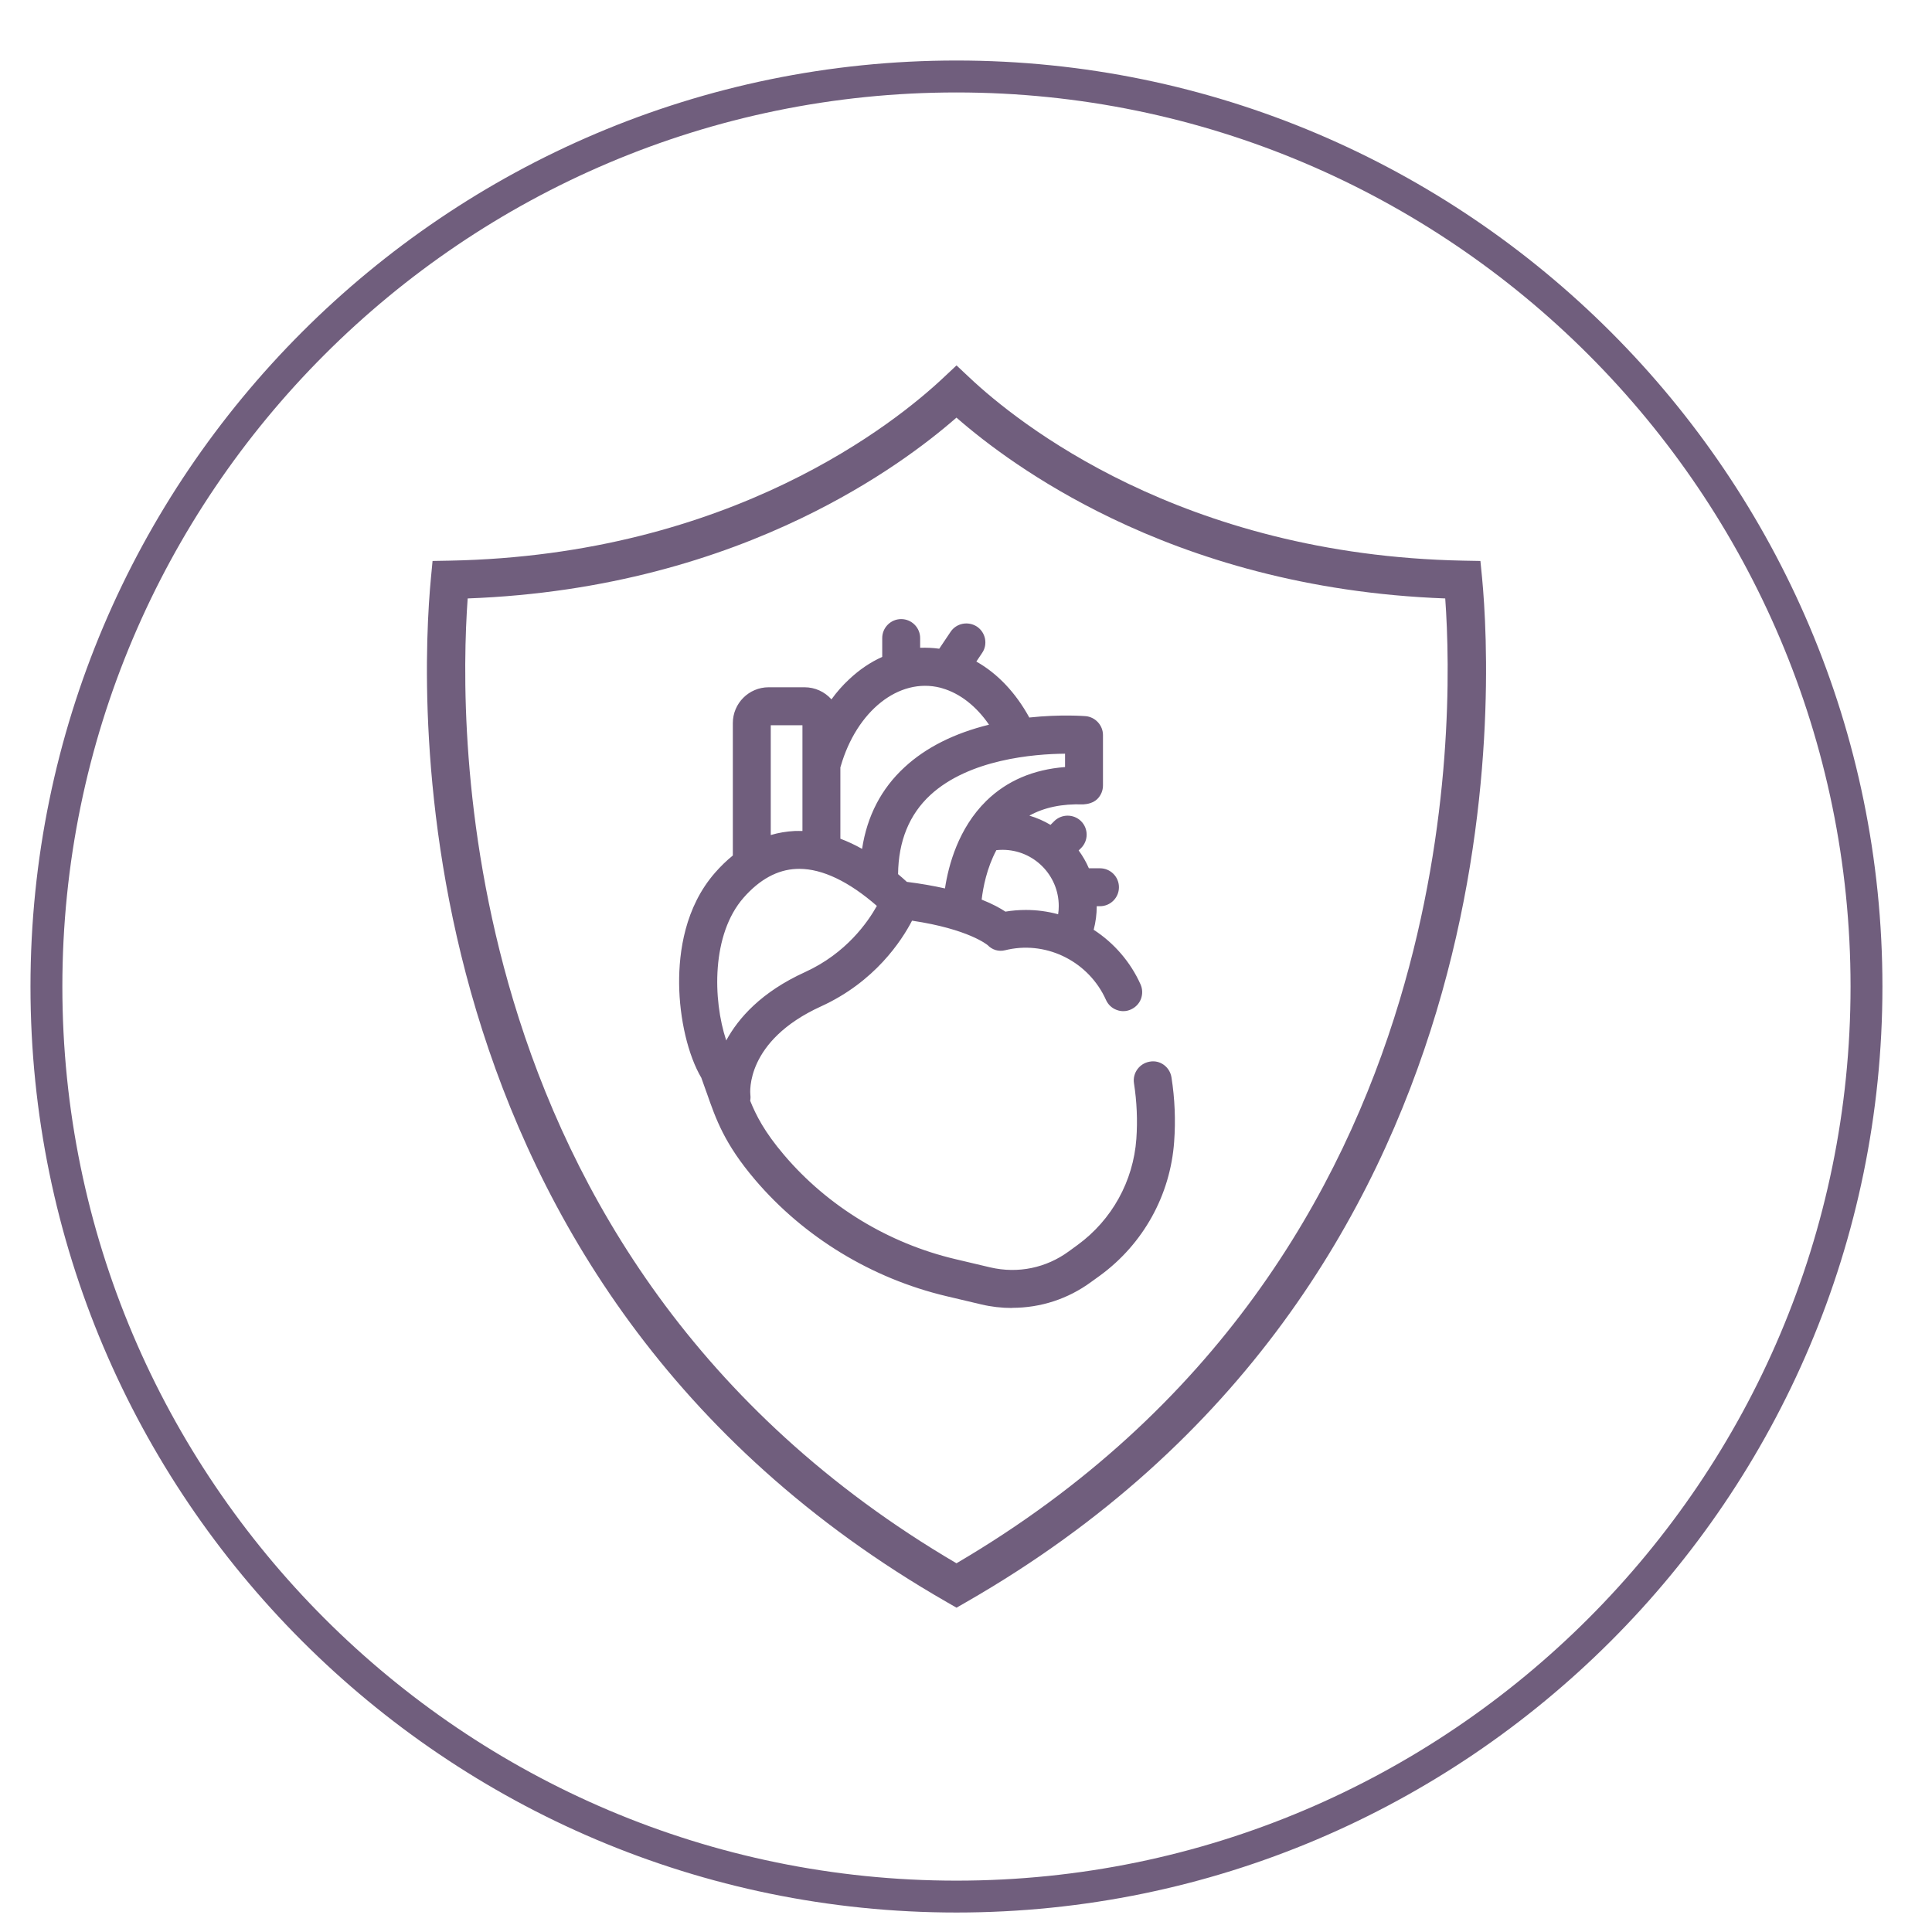
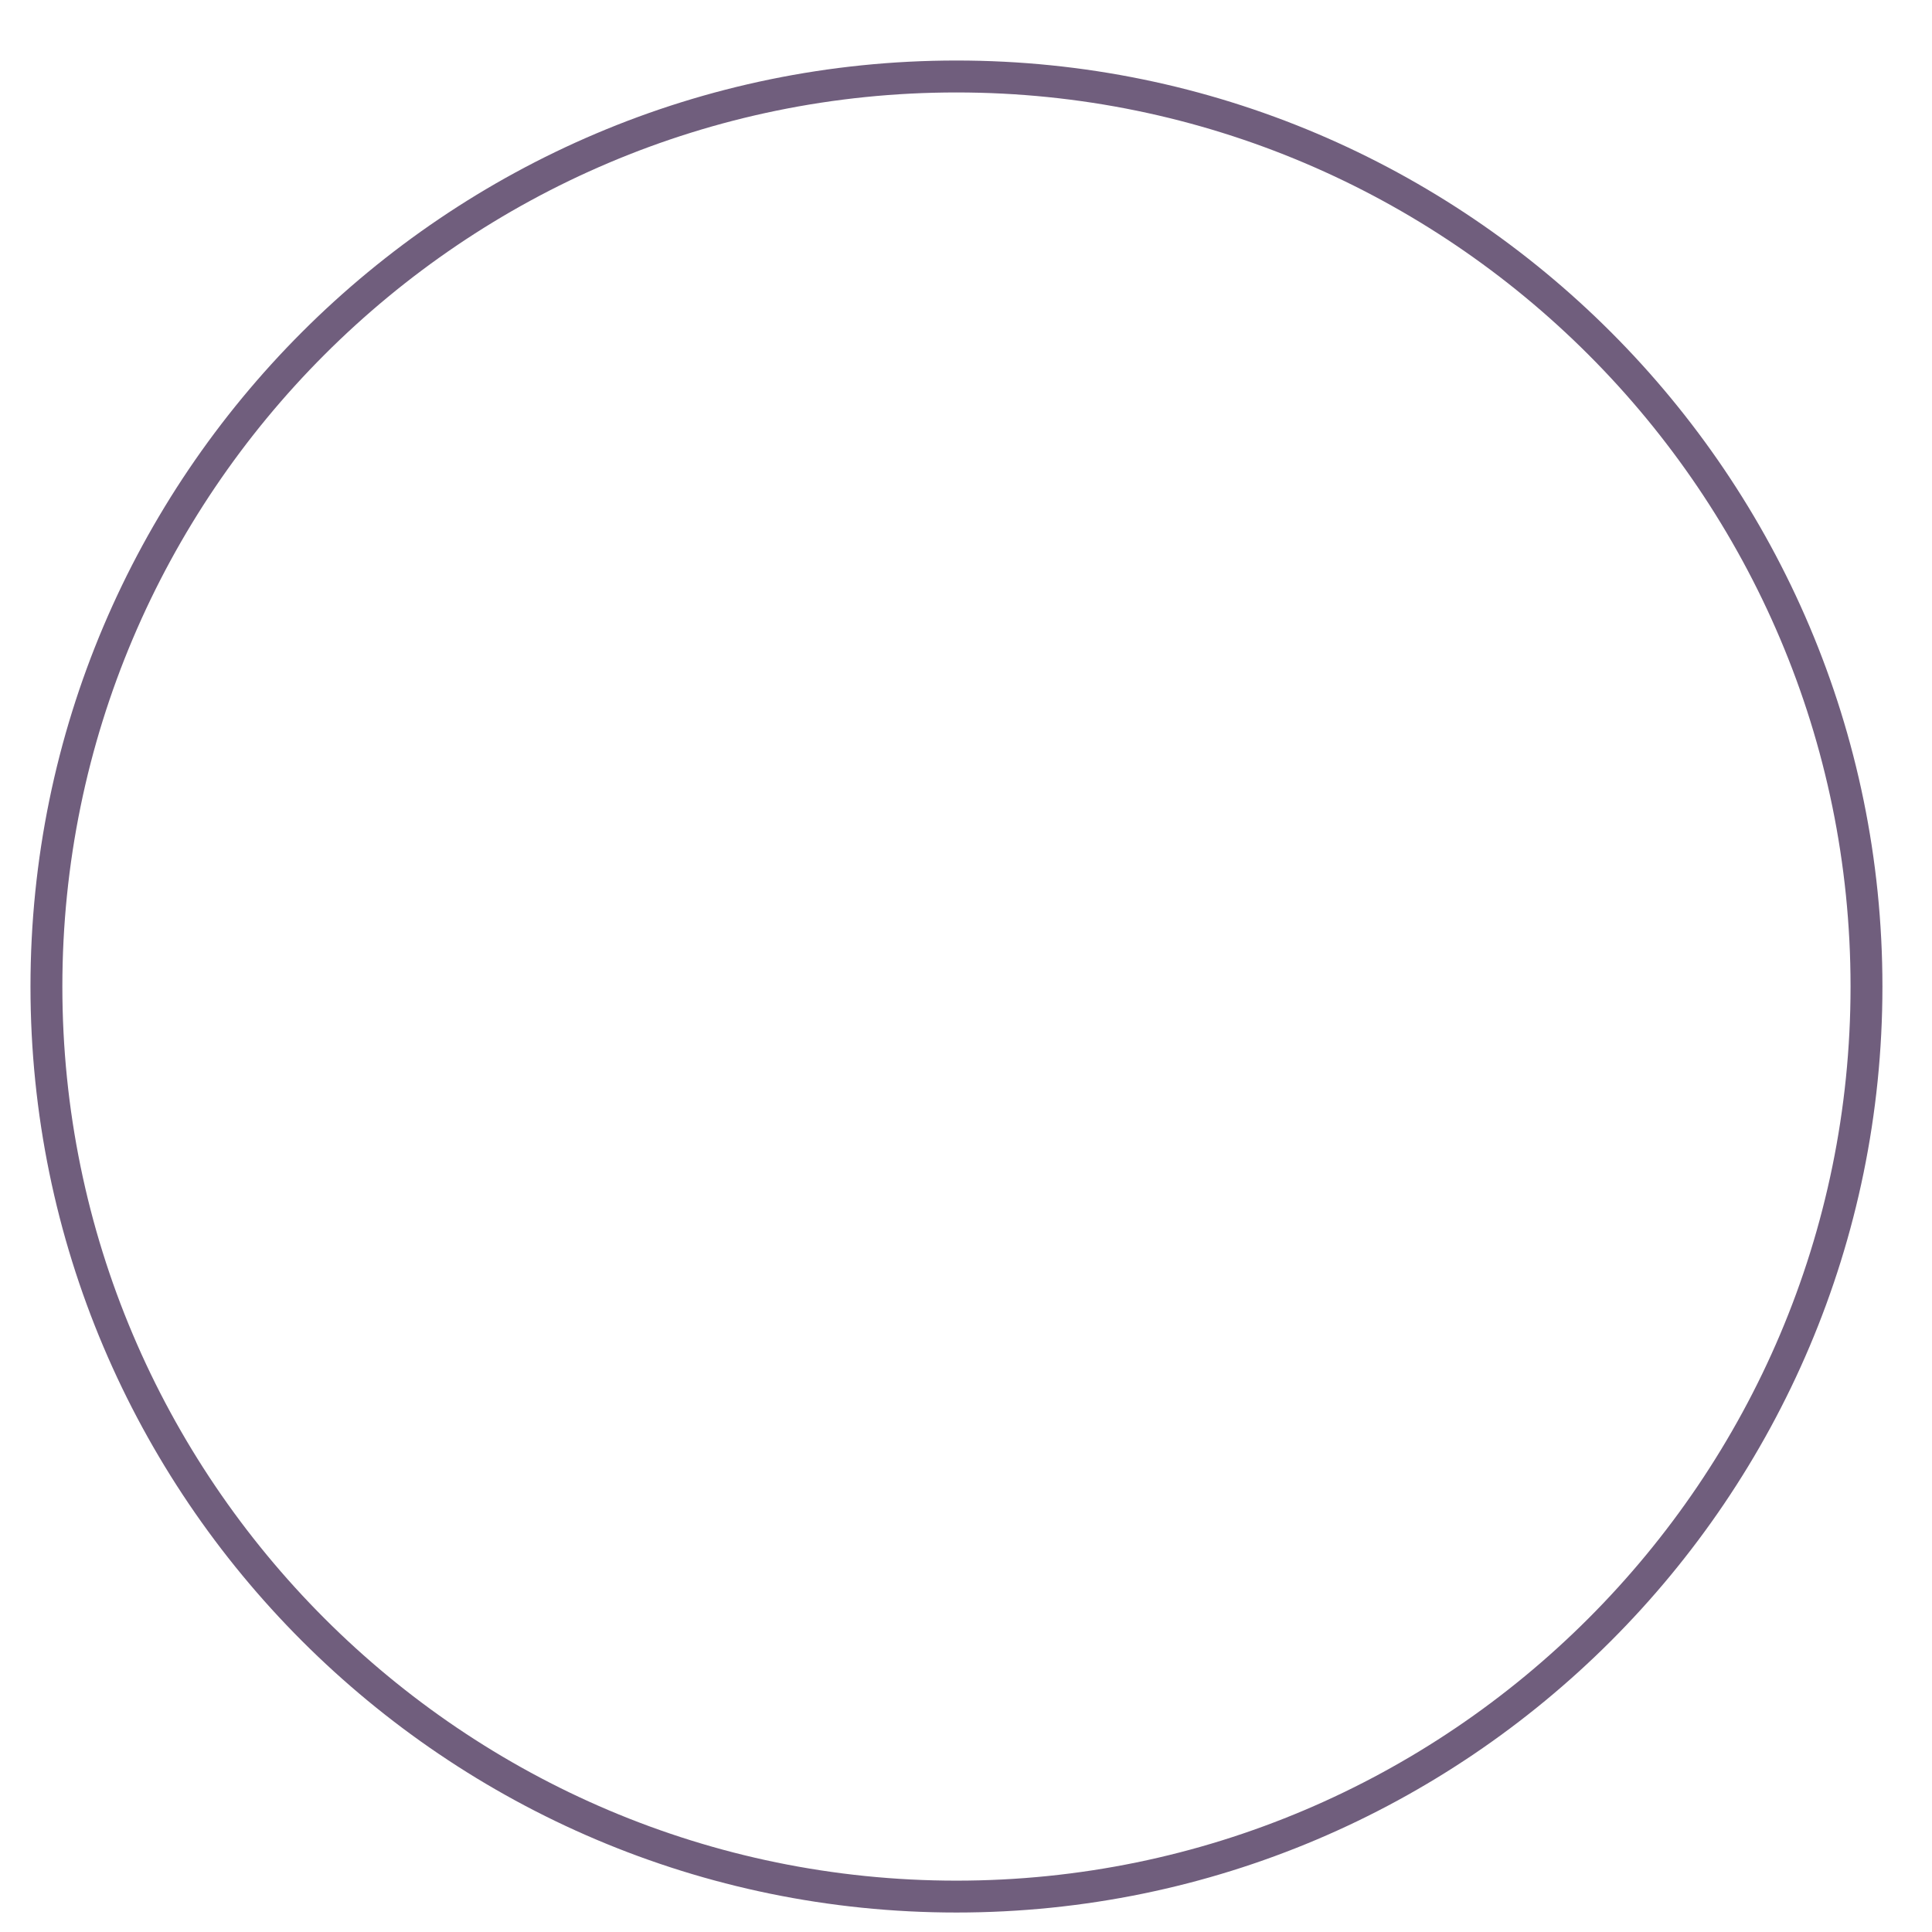
<svg xmlns="http://www.w3.org/2000/svg" id="Livello_1" width="122" height="122" viewBox="129.153 126.217 309.735 307.157">
  <defs>
    <style>
      .cls-1 {
        fill: #705e7d;
        zoom: 4
      }
    </style>
  </defs>
-   <path class="cls-1" d="M247.68,268.26c2.74-3.13,5.81-4.79,9.11-4.94,4.23-.18,9.08,2.11,14.08,6.65-1.3,2.54-4.9,8.29-12.25,11.64-8.11,3.7-11.58,8.7-13.06,12.26-.02.06-.05.12-.07.18-2.68-5.95-4.12-18.6,2.19-25.79M251.81,240.85c0-.32.26-.57.58-.57h5.76c.32,0,.57.26.57.57v18.27c-.71-.06-1.41-.07-2.11-.04-1.66.07-3.26.41-4.8,1.01v-19.24ZM277.37,233.94c1.07,0,2.11.15,3.13.45h0c3.38.99,6.44,3.56,8.69,7.33-4.93,1.07-10.26,3.08-14.37,6.87-3.91,3.6-6.16,8.28-6.71,13.94-1.74-1.07-3.45-1.91-5.15-2.48v-12.27c.04-.08.07-.17.1-.26,2.34-8.12,8.09-13.58,14.31-13.58M300.82,244.84v3.92c-5.25.23-9.59,1.98-12.91,5.23-4.66,4.56-6.07,10.9-6.49,14.5-2.03-.5-4.44-.96-7.29-1.3-.65-.6-1.29-1.16-1.93-1.69,0-.05,0-.1,0-.15,0-5.7,1.84-10.29,5.47-13.63,6.91-6.36,18.54-6.91,23.13-6.87M290.15,272.05c-.86-.6-2.31-1.44-4.59-2.29.17-2.05.77-5.89,2.75-9.38.52-.08,1.05-.13,1.57-.13,5.48,0,9.93,4.45,9.93,9.92,0,.85-.11,1.68-.32,2.48-3.01-.97-6.24-1.19-9.35-.61M316.03,297.82c-.18-1.16-1.27-1.94-2.42-1.77-1.16.18-1.94,1.27-1.77,2.43.48,3.01.61,6.08.39,9.12-.51,7.06-4.07,13.5-9.78,17.67l-1.44,1.05c-2.81,2.05-6.13,3.14-9.61,3.14-1.26,0-2.52-.15-3.75-.43l-5.62-1.33c-10.87-2.56-20.77-8.59-27.9-16.98-3.17-3.72-4.6-6.43-5.7-9.22.09-.28.13-.59.08-.91,0-.09-1.05-9.25,11.86-15.13,8.86-4.03,13.01-10.93,14.45-13.91,9.71,1.34,13.05,4.08,13.3,4.29.52.54,1.22.72,1.95.56.18-.04.35-.08.53-.12,6.8-1.43,13.8,2.19,16.67,8.6.48,1.07,1.73,1.55,2.8,1.07,1.07-.48,1.55-1.73,1.07-2.8-1.62-3.64-4.35-6.69-7.75-8.72,0-.01,0-.02,0-.03.43-1.36.65-2.79.65-4.23,0-.29-.01-.57-.03-.86h1.47c1.17,0,2.12-.95,2.12-2.12s-.95-2.12-2.12-2.12h-2.4c-.54-1.41-1.3-2.7-2.25-3.86l.96-.96c.82-.82.82-2.17,0-3-.83-.82-2.18-.82-3,0l-1.11,1.12c-1.72-1.15-3.7-1.92-5.84-2.22,2.81-2.25,6.51-3.31,11.01-3.16.57.02,1.13-.2,1.55-.6.41-.4.64-.95.64-1.52v-8.08c0-1.1-.84-2.02-1.94-2.11-.34-.02-4.31-.32-9.48.29-2.31-4.47-5.57-7.79-9.3-9.63l1.5-2.24c.65-.97.39-2.29-.59-2.94-.97-.65-2.28-.39-2.94.58l-2.15,3.21c-.91-.17-1.86-.26-2.8-.26-.54,0-1.08.03-1.62.09v-2.55c0-1.18-.95-2.12-2.12-2.12s-2.12.94-2.12,2.12v3.63c-2,.8-3.88,2.03-5.6,3.65-1.29,1.21-2.44,2.61-3.46,4.17-.8-1.57-2.42-2.65-4.3-2.65h-5.76c-2.67,0-4.82,2.16-4.82,4.82v21.68c-1.07.83-2.1,1.8-3.08,2.92-4.65,5.3-5.58,12.25-5.54,17.15.05,5.54,1.38,11.18,3.5,14.81.32.85.6,1.69.88,2.48,1.43,4.09,2.78,7.95,7.56,13.58,7.72,9.06,18.42,15.58,30.16,18.35l5.62,1.33c1.55.37,3.13.55,4.72.55,4.38,0,8.57-1.37,12.11-3.95l1.44-1.05c6.72-4.9,10.92-12.48,11.51-20.78.24-3.36.1-6.76-.43-10.09" />
-   <path class="cls-1" d="M291.4,334.62c-1.68,0-3.34-.19-4.93-.57l-5.62-1.33c-11.93-2.83-22.82-9.45-30.65-18.66-4.9-5.76-6.27-9.7-7.73-13.88l-.1-.27c-.24-.71-.5-1.44-.78-2.19-2.12-3.59-3.51-9.44-3.56-15.11-.04-5.06.92-12.24,5.76-17.77.88-1.01,1.84-1.94,2.85-2.76v-21.23c0-3.17,2.58-5.74,5.74-5.74h5.76c1.68,0,3.23.72,4.31,1.94.86-1.19,1.81-2.27,2.83-3.21,1.64-1.55,3.42-2.75,5.31-3.6v-3.02c0-1.67,1.36-3.04,3.04-3.04s3.04,1.37,3.04,3.04v1.56c1-.03,2.02,0,3.06.15l1.82-2.71c.93-1.39,2.81-1.75,4.22-.84.68.46,1.14,1.15,1.3,1.95.15.8,0,1.6-.46,2.27l-.93,1.39c3.41,1.92,6.32,5.01,8.49,8.97,5.04-.54,8.88-.23,9.03-.22,1.56.14,2.78,1.47,2.78,3.03v8.08c0,.82-.32,1.6-.92,2.19-.61.58-1.46.8-2.24.85-3.41-.12-6.28.49-8.64,1.8,1.19.35,2.33.85,3.39,1.48l.59-.59c1.19-1.18,3.12-1.18,4.31,0,1.19,1.19,1.19,3.12,0,4.31l-.39.38c.66.9,1.21,1.86,1.64,2.86h1.78c1.68,0,3.04,1.36,3.04,3.04s-1.36,3.04-3.04,3.04h-.52c0,1.28-.17,2.55-.49,3.78,3.28,2.12,5.93,5.21,7.51,8.75.33.74.35,1.57.07,2.33-.29.76-.86,1.35-1.6,1.69-.73.34-1.55.37-2.32.07-.77-.29-1.36-.86-1.69-1.6-2.69-6.01-9.25-9.41-15.64-8.08l-.53.12c-1.06.26-2.08-.07-2.8-.82-.07-.05-3.06-2.57-12.12-3.92-1.67,3.22-5.97,9.81-14.59,13.74-12.15,5.54-11.37,13.83-11.33,14.19.04.31.03.63-.03.94.93,2.31,2.27,4.98,5.44,8.7,6.99,8.23,16.73,14.15,27.41,16.68l5.62,1.33c4.5,1.05,9,.07,12.59-2.55l1.44-1.05c5.49-4.01,8.92-10.21,9.41-16.99.21-2.97.08-5.96-.38-8.92-.26-1.64.88-3.2,2.53-3.47,1.67-.31,3.22.87,3.48,2.52.54,3.42.68,6.89.43,10.31-.61,8.57-4.95,16.39-11.88,21.46l-1.44,1.04c-3.7,2.71-8.07,4.14-12.66,4.14M252.38,236.95c-2.15,0-3.9,1.75-3.9,3.9v22.12l-.35.28c-1.05.82-2.04,1.76-2.95,2.8-4.46,5.09-5.35,11.8-5.31,16.54.05,5.37,1.35,10.87,3.38,14.34.35.91.61,1.64.86,2.36l.1.28c1.39,4.01,2.71,7.79,7.39,13.29,7.58,8.92,18.11,15.33,29.67,18.05l5.62,1.33c1.46.35,2.97.52,4.51.52,4.19,0,8.19-1.31,11.57-3.78l1.43-1.04c6.5-4.76,10.56-12.08,11.14-20.11.24-3.28.1-6.6-.42-9.89-.1-.66-.67-1.05-1.38-1-.65.1-1.1.72-.99,1.37.49,3.09.63,6.24.4,9.34-.52,7.33-4.23,14.01-10.16,18.34l-1.44,1.05c-4.03,2.94-9.08,4.01-14.1,2.86l-5.63-1.33c-11.06-2.62-21.14-8.75-28.39-17.28-3.47-4.08-4.86-6.96-5.85-9.48l-.12-.29.1-.31c.05-.18.07-.35.04-.52,0-.1-1.07-9.95,12.4-16.09,8.66-3.95,12.68-10.73,14-13.47l.29-.6.66.1c9.94,1.38,13.42,4.19,13.78,4.51.34.35.69.43,1.15.35l.54-.12c7.2-1.52,14.66,2.33,17.69,9.13.13.29.37.52.67.63.29.11.62.11.91-.03.29-.13.52-.36.63-.66.12-.29.11-.63-.02-.92-1.53-3.42-4.15-6.38-7.38-8.3l-.73-.44.35-.7c.39-1.27.59-2.58.59-3.91,0-.27,0-.54-.02-.8l-.07-.98h2.45c.66,0,1.2-.54,1.2-1.2s-.54-1.2-1.2-1.2h-3.03l-.22-.59c-.5-1.3-1.21-2.51-2.11-3.61l-.52-.65,1.55-1.54c.47-.47.47-1.22,0-1.69-.47-.48-1.24-.46-1.7,0l-1.63,1.64-.63-.42c-1.64-1.1-3.48-1.79-5.46-2.07l-2.11-.3,1.66-1.33c2.99-2.39,6.82-3.47,11.61-3.36.33.08.64-.11.88-.34.23-.22.35-.52.35-.85v-8.08c0-.62-.48-1.14-1.1-1.19-.16-.01-4.12-.34-9.29.28l-.63.08-.29-.57c-2.2-4.26-5.27-7.45-8.89-9.22l-.94-.47,2.08-3.11c.18-.27.24-.58.18-.9-.06-.32-.24-.6-.51-.77-.54-.38-1.3-.21-1.66.33l-2.49,3.71-.59-.11c-1.43-.26-2.81-.31-4.14-.15l-1.03.12v-3.59c0-.66-.54-1.2-1.2-1.2s-1.2.54-1.2,1.2v4.25l-.57.24c-1.88.77-3.67,1.93-5.32,3.47-1.22,1.14-2.33,2.49-3.32,4.01l-.87,1.34-.72-1.43c-.67-1.32-2-2.14-3.48-2.14h-5.76ZM245.59,296.18l-.94-1.75c-2.89-6.42-4.15-19.37,2.33-26.78,2.92-3.33,6.2-5.09,9.77-5.25,4.49-.24,9.56,2.17,14.74,6.88l.52.47-.32.63c-1.24,2.46-4.98,8.55-12.69,12.06-7.83,3.57-11.18,8.39-12.6,11.79l-.82,1.96ZM257.29,264.22c-.15,0-.3,0-.46.01-3.05.13-5.9,1.69-8.47,4.62-5.15,5.88-4.95,16.33-2.78,22.88,1.96-3.59,5.62-7.77,12.66-10.97,6.59-3.01,10.06-8.03,11.49-10.6-4.45-3.89-8.72-5.94-12.43-5.94M300.14,273.85l-.94-.3c-2.86-.93-5.94-1.12-8.89-.58l-.38.07-.32-.23c-.76-.54-2.13-1.34-4.38-2.18l-.66-.25.06-.69c.18-2.08.79-6.1,2.88-9.76l.22-.38.44-.07c.56-.08,1.13-.13,1.7-.13,5.99,0,10.85,4.87,10.85,10.85,0,.91-.12,1.82-.35,2.71l-.24.95ZM293.61,270.81c1.74,0,3.49.23,5.18.69.07-.44.1-.88.1-1.32,0-4.97-4.04-9.01-9.01-9.01-.32,0-.66.02-.99.05-1.54,2.89-2.13,5.98-2.36,7.93,1.79.71,3.03,1.41,3.81,1.93,1.07-.18,2.17-.27,3.26-.27M282.21,269.63l-1.01-.25c-2.15-.54-4.56-.96-7.18-1.28l-.29-.04-.22-.2c-.63-.58-1.27-1.14-1.89-1.66l-.36-.3.04-.46c0-6.06,1.94-10.87,5.76-14.41,7.12-6.55,19.11-7.19,23.77-7.1h.91v5.73l-.88.04c-5.02.21-9.16,1.89-12.3,4.97-4.51,4.4-5.83,10.62-6.22,13.94l-.13,1.04ZM274.55,266.31c2.17.27,4.23.63,6.1,1.05.56-3.72,2.15-9.64,6.62-14.03,3.29-3.22,7.54-5.04,12.63-5.43v-2.14c-5.01.04-15.37.89-21.59,6.62-3.38,3.12-5.12,7.38-5.18,12.69.46.39.94.8,1.41,1.24M268.88,264.08l-1.26-.78c-1.68-1.04-3.34-1.84-4.95-2.39l-.63-.21.07-13.28c2.52-8.68,8.62-14.41,15.25-14.41,1.13,0,2.27.17,3.39.49l.4.13c3.45,1.13,6.57,3.81,8.83,7.61l.66,1.11-1.25.27c-5.83,1.26-10.52,3.5-13.95,6.64-3.73,3.44-5.88,7.93-6.41,13.36l-.14,1.47ZM263.88,259.39c1.15.43,2.31.97,3.48,1.63.8-5.26,3.08-9.67,6.83-13.11,3.4-3.14,7.95-5.43,13.52-6.8-2.03-2.96-4.65-5.01-7.47-5.83l-.34-.1c-6.66-1.68-13.41,3.75-15.96,12.58-.01.07-.04.13-.06.19v11.44ZM250.88,261.44v-20.58c0-.83.67-1.49,1.5-1.49h5.76c.82,0,1.49.66,1.49,1.49v19.28l-1-.1c-.67-.06-1.33-.07-2-.04-1.55.07-3.07.4-4.5.95l-1.26.49ZM252.72,241.2v17.6c1.24-.37,2.53-.58,3.84-.65.41,0,.82-.02,1.24,0v-16.95h-5.07Z" />
-   <path class="cls-1" d="M204.13,220.87c-.77,10.67-1.27,35.85,7.31,64.43,9.28,30.89,29.22,65.71,71.05,90.25,41.83-24.54,61.77-59.35,71.05-90.25,8.58-28.57,8.08-53.76,7.31-64.43-22.35-.83-40.2-6.46-53.52-12.87-11.87-5.71-20.16-12.03-24.84-16.12-4.68,4.09-12.97,10.41-24.85,16.12-13.31,6.41-31.16,12.04-53.52,12.87M205.54,287.06c-9.73-32.39-8.14-60.67-7.3-69.47l.26-2.73,2.75-.05c22.62-.43,40.54-5.99,53.75-12.35,13.14-6.32,21.6-13.41,25.39-16.97l2.11-1.98,2.11,1.98c3.78,3.56,12.25,10.65,25.39,16.97,13.22,6.35,31.13,11.91,53.74,12.35l2.75.05.27,2.73c.83,8.8,2.42,37.08-7.31,69.47-9.76,32.5-30.87,69.19-75.42,94.73l-1.53.88-1.53-.88c-44.56-25.54-65.66-62.23-75.43-94.73" />
  <path class="cls-1" d="M282.49,139.75c-79.03,0-143.34,64.31-143.34,143.34s64.3,143.34,143.34,143.34,143.34-64.3,143.34-143.34-64.3-143.34-143.34-143.34M282.49,431.54c-81.85,0-148.45-66.6-148.45-148.45s66.6-148.46,148.45-148.46,148.45,66.6,148.45,148.46-66.6,148.45-148.45,148.45" />
</svg>